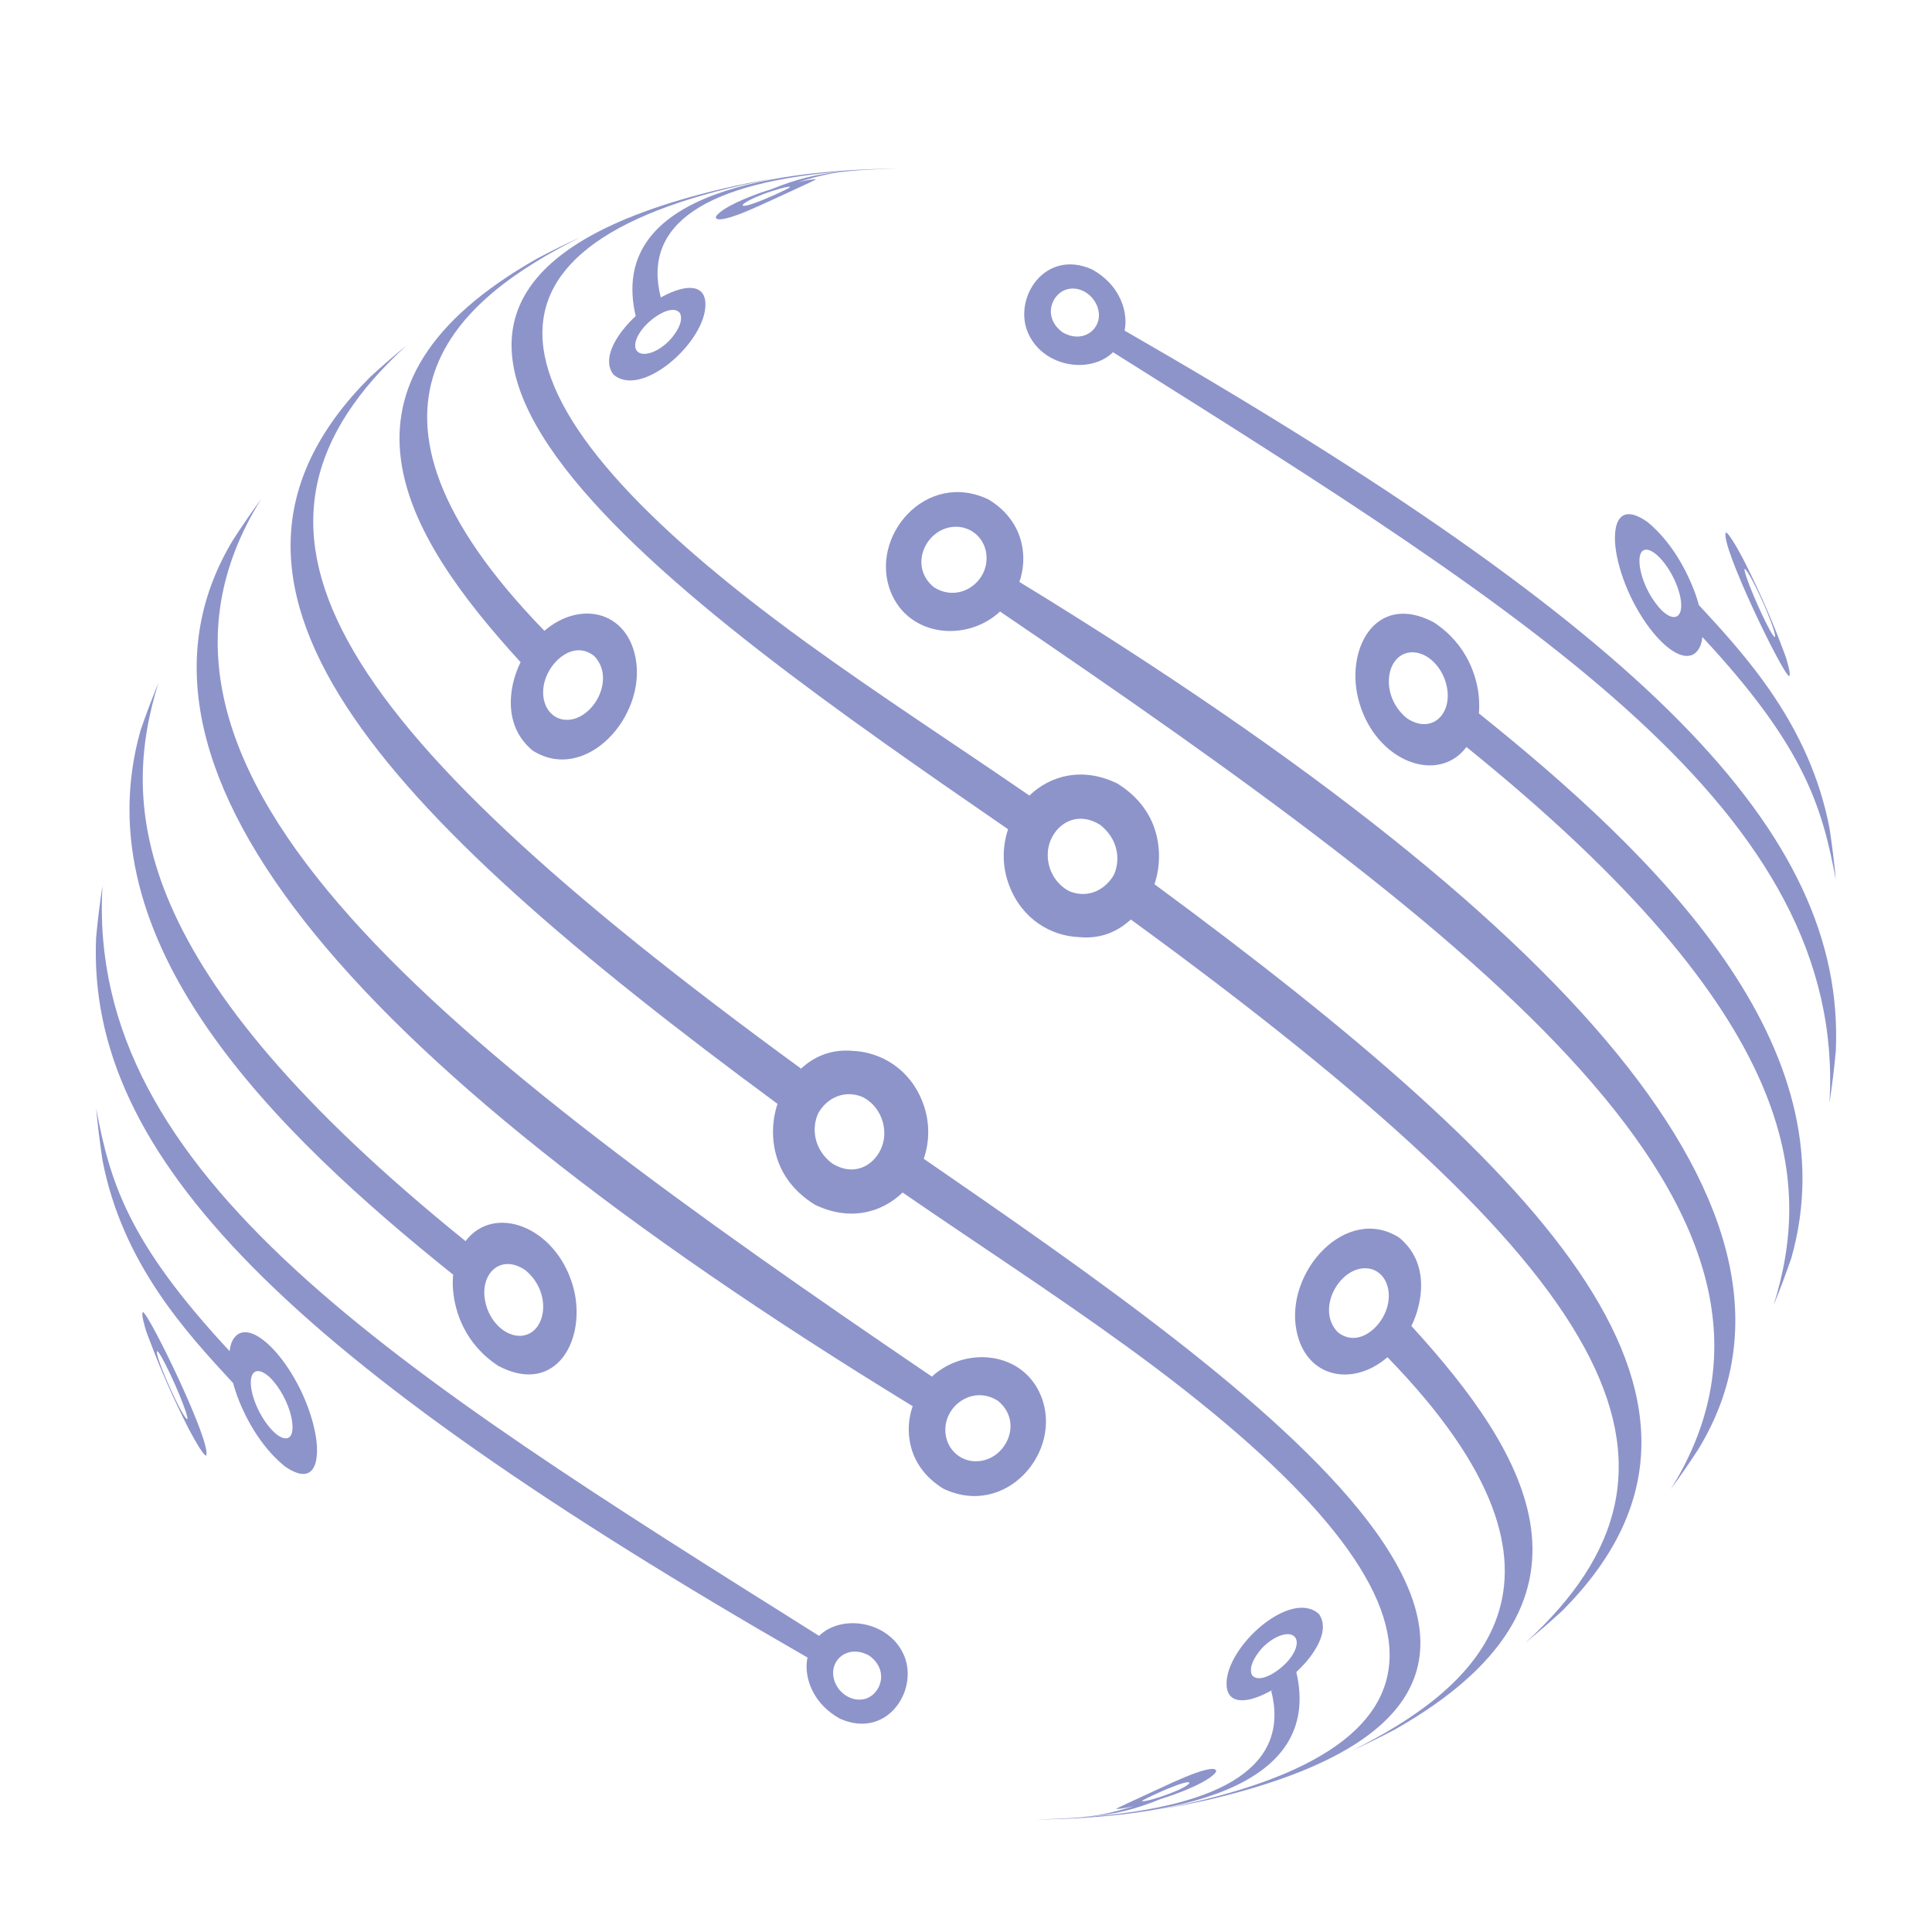
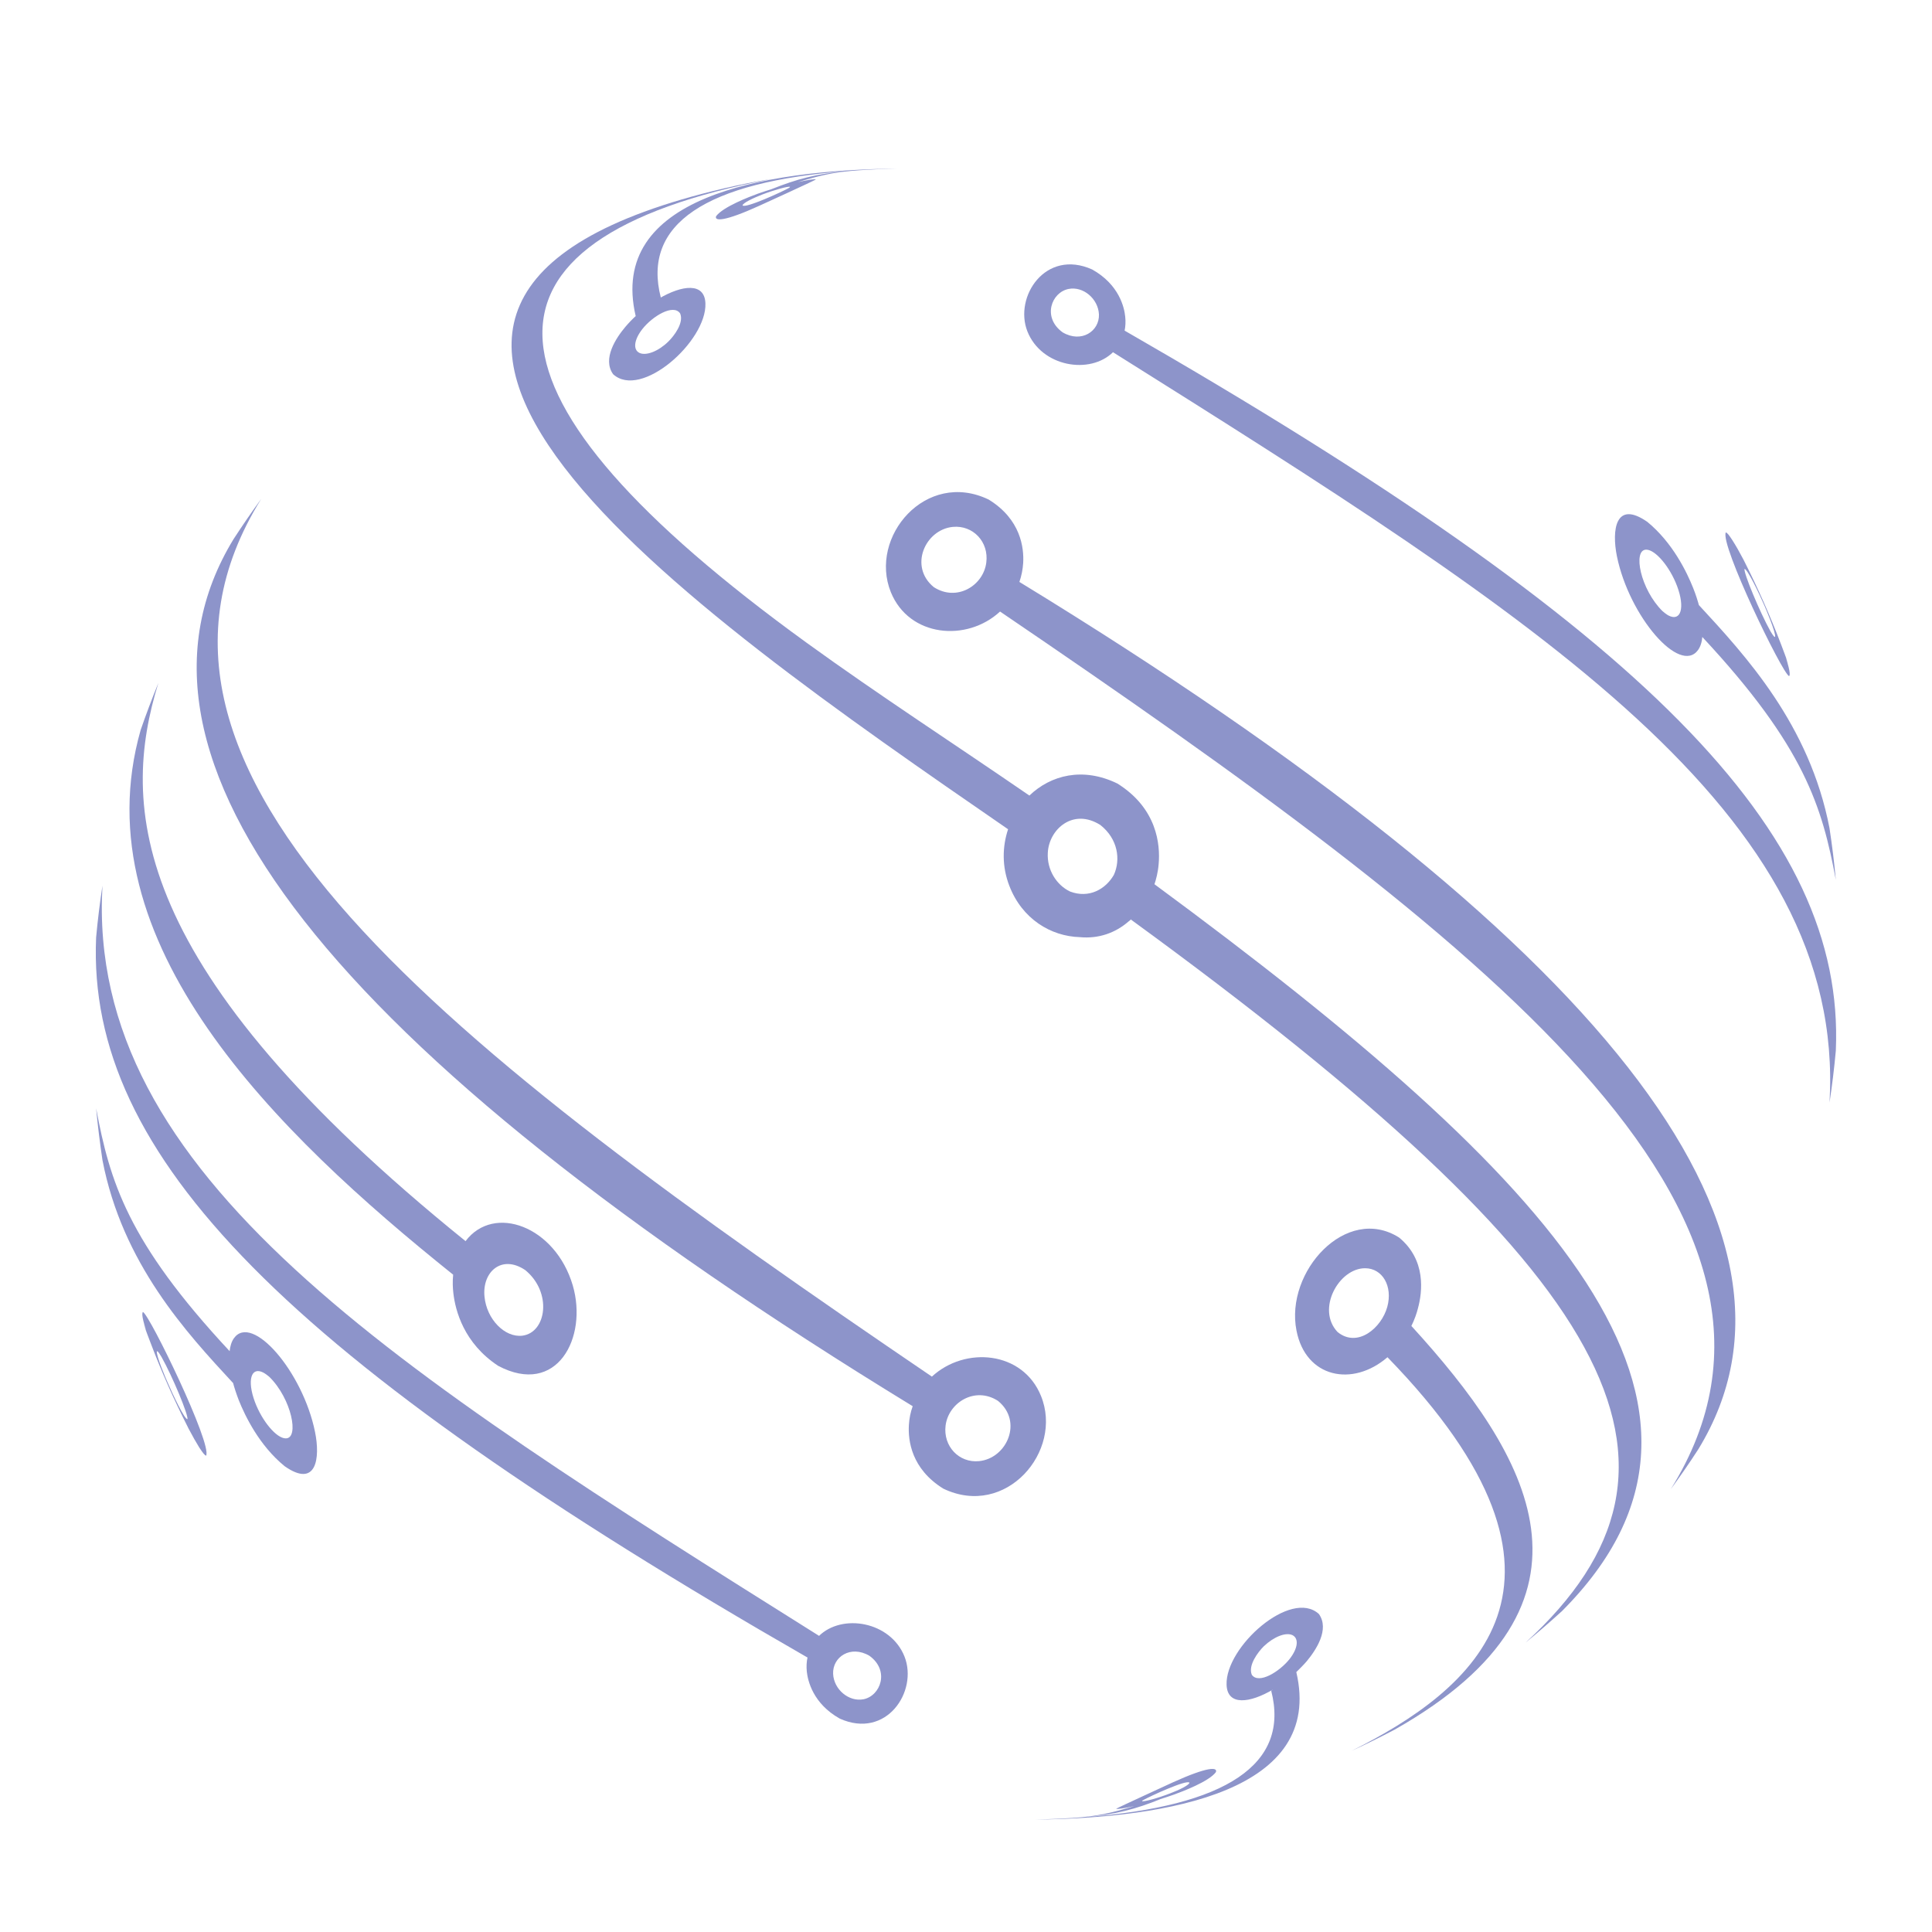
<svg xmlns="http://www.w3.org/2000/svg" version="1.1" baseProfile="tiny" id="Calque_1" x="0px" y="0px" width="32px" height="32px" viewBox="0 0 32 32" xml:space="preserve">
  <g>
    <path fill="#8D94CA" d="M18.627,5.476c0,0.002-0.001,0.004-0.001,0.007c0.016-0.076,0.02-0.157,0.011-0.239   c-0.015-0.151-0.1-0.531-0.548-0.781c-0.771-0.346-1.298,0.452-1.072,1.026c0.233,0.588,1.039,0.724,1.424,0.339   c-0.002,0.001-0.004,0.004-0.006,0.006c7.05,4.428,12.143,7.627,11.868,12.426c0.043-0.285,0.078-0.57,0.104-0.857   C30.566,13.784,27.262,10.439,18.627,5.476z M17.601,5.505c-0.342-0.246-0.187-0.663,0.098-0.719   c0.242-0.048,0.49,0.161,0.503,0.421C18.212,5.485,17.912,5.688,17.601,5.505z" />
-     <path fill="#8D94CA" d="M24.495,11.816c0,0.001,0,0.002,0,0.004c0.01-0.116,0.005-0.224-0.004-0.309   c-0.034-0.29-0.174-0.829-0.744-1.204c-0.972-0.514-1.486,0.468-1.233,1.331c0.286,0.981,1.306,1.358,1.775,0.735   c5.604,4.523,5.716,7.214,5.088,9.245c0.104-0.256,0.201-0.514,0.292-0.777C30.671,17.32,27.43,14.168,24.495,11.816z    M23.299,11.894c-0.447-0.369-0.351-1.038,0.049-1.087c0.292-0.036,0.591,0.271,0.628,0.647   C24.017,11.863,23.689,12.157,23.299,11.894z" />
    <path fill="#8D94CA" d="M16.885,9.639c0,0,0,0.001-0.001,0.001c0.035-0.102,0.056-0.206,0.063-0.314   c0.015-0.252-0.039-0.725-0.572-1.052c-1.037-0.499-1.99,0.617-1.62,1.534c0.303,0.745,1.258,0.831,1.809,0.321   c8.029,5.454,13.947,9.986,11.109,14.537c0.158-0.217,0.313-0.439,0.459-0.666C30.339,20.379,26.556,15.547,16.885,9.639z    M16.336,9.318c-0.048,0.382-0.488,0.653-0.869,0.407c-0.416-0.339-0.146-0.952,0.314-0.998   C16.117,8.695,16.381,8.976,16.336,9.318z" />
    <path fill="#8D94CA" d="M28.126,10.765c0.039-0.055,0.064-0.132,0.071-0.225c-0.001,0.003-0.001,0.007-0.001,0.011   c1.694,1.817,1.985,2.813,2.211,4.022c-0.026-0.288-0.062-0.575-0.105-0.858c-0.33-1.713-1.391-2.857-2.164-3.694   c0.003,0.01,0.006,0.019,0.008,0.027c-0.026-0.098-0.059-0.202-0.102-0.309c-0.104-0.262-0.34-0.752-0.76-1.096   c-0.529-0.367-0.59,0.139-0.503,0.57C26.985,10.212,27.826,11.183,28.126,10.765z M27.266,9.104   c0.151-0.001,0.391,0.282,0.512,0.604c0.133,0.354,0.065,0.591-0.14,0.488c-0.038-0.02-0.074-0.051-0.101-0.073   C27.171,9.763,27.039,9.105,27.266,9.104z" />
    <path fill="#8D94CA" d="M29.633,11.199c0.01-0.01,0.032-0.04-0.052-0.302l0.043,0.112c-0.038-0.108-0.078-0.216-0.119-0.323   c-0.182-0.478-0.388-0.943-0.616-1.394l-0.01-0.02c-0.082-0.154-0.114-0.211-0.183-0.321c-0.062-0.095-0.085-0.123-0.111-0.133   C28.484,9.013,29.519,11.152,29.633,11.199z M29.401,10.549c-0.014,0-0.02,0-0.078-0.096c-0.179-0.322-0.442-0.957-0.429-1.03   c0.049-0.001,0.245,0.411,0.331,0.609C29.244,10.078,29.417,10.479,29.401,10.549z" />
-     <path fill="#8D94CA" d="M15.3,19.193c0.1-0.289,0.104-0.619-0.017-0.934c-0.211-0.553-0.689-0.836-1.169-0.854   c-0.312-0.027-0.589,0.074-0.802,0.256c-0.022,0.018-0.041,0.035-0.061,0.053c0.005-0.008,0.01-0.014,0.015-0.016   C5.205,11.82,3.494,8.687,6.73,5.725C6.525,5.892,6.324,6.067,6.129,6.246c-3.383,3.39,0.074,7.119,6.749,12.037   c0.001-0.002,0.002-0.002,0.002-0.006c-0.029,0.088-0.06,0.205-0.071,0.34c-0.028,0.32,0.025,0.922,0.683,1.334   c0.572,0.281,1.106,0.141,1.458-0.199c1.229,0.846,2.48,1.656,3.689,2.533c5.636,4.082,5.83,6.666,0.579,7.682   c0.268-0.045,0.532-0.098,0.794-0.156C27.964,27.943,20.674,22.896,15.3,19.193z M14.274,18.164   c0.226,0.104,0.386,0.357,0.372,0.641c-0.02,0.389-0.42,0.75-0.872,0.459c-0.292-0.229-0.337-0.574-0.222-0.824   C13.685,18.201,13.962,18.045,14.274,18.164z" />
    <path fill="#8D94CA" d="M23.378,21.963c-0.002,0.002-0.004,0.006-0.006,0.01c0.062-0.125,0.095-0.23,0.112-0.297   c0.077-0.279,0.139-0.807-0.31-1.178c-0.875-0.555-1.894,0.566-1.7,1.541c0.152,0.781,0.927,0.941,1.507,0.441   c3.645,3.748,1.406,5.518-0.595,6.52c0.242-0.111,0.479-0.229,0.714-0.352C26.81,26.547,25.321,24.09,23.378,21.963z    M22.978,21.645c-0.096,0.35-0.492,0.686-0.823,0.418c-0.357-0.375,0.018-1.057,0.455-1.057   C22.899,21.006,23.071,21.305,22.978,21.645z" />
    <path fill="#8D94CA" d="M19.122,14.646c-0.001,0.001-0.001,0.002-0.002,0.005c0.029-0.087,0.06-0.203,0.071-0.34   c0.028-0.32-0.024-0.921-0.683-1.333c-0.572-0.279-1.105-0.14-1.458,0.199c-1.23-0.846-2.48-1.655-3.69-2.531   c-5.634-4.083-5.829-6.667-0.578-7.683c-0.268,0.043-0.532,0.097-0.794,0.158c-7.954,1.866-0.662,6.912,4.709,10.614   c-0.097,0.291-0.102,0.619,0.02,0.935c0.211,0.551,0.688,0.838,1.168,0.852c0.313,0.03,0.59-0.072,0.803-0.256   c0.021-0.016,0.041-0.032,0.06-0.049c-0.005,0.005-0.01,0.01-0.015,0.015c8.063,5.876,9.772,9.011,6.536,11.974   c0.205-0.168,0.405-0.342,0.602-0.521C29.254,23.293,25.797,19.564,19.122,14.646z M17.725,14.767   c-0.225-0.106-0.387-0.36-0.37-0.643c0.019-0.387,0.418-0.747,0.871-0.459c0.292,0.231,0.337,0.573,0.224,0.824   C18.314,14.728,18.038,14.885,17.725,14.767z" />
    <path fill="#8D94CA" d="M21.471,27.695c-0.002,0.002-0.006,0.004-0.01,0.01c0.064-0.063,0.127-0.125,0.182-0.189   c0.153-0.184,0.383-0.529,0.202-0.783c-0.463-0.424-1.552,0.545-1.529,1.172c0.012,0.354,0.387,0.305,0.77,0.078   c-0.01,0.008-0.021,0.016-0.031,0.02c0.312,1.215-0.731,1.918-3.1,2.096c0.539-0.047,0.847-0.133,1.27-0.301   c-0.087,0.025-0.166,0.049-0.248,0.07c0.152-0.039,0.32-0.092,0.471-0.145c0.134-0.049,0.576-0.215,0.691-0.371   c0.032-0.086-0.134-0.092-0.71,0.168c-0.009,0.006-0.913,0.418-0.942,0.439c0.015,0.01,0.136-0.008,0.301-0.045   c-0.397,0.119-0.617,0.17-1.02,0.197c-0.098,0.004-0.197,0.012-0.299,0.016c-0.099,0.004-0.205,0.008-0.327,0.012   C19.37,30.111,21.932,29.664,21.471,27.695z M18.938,29.814c0.103-0.059,0.72-0.344,0.763-0.287   c-0.003,0.039-0.17,0.121-0.323,0.178c-0.194,0.076-0.437,0.143-0.462,0.127C18.919,29.824,18.919,29.824,18.938,29.814z    M20.734,27.74c-0.065-0.156,0.101-0.375,0.197-0.471c0.167-0.16,0.366-0.238,0.476-0.186c0.11,0.055,0.091,0.219-0.047,0.395   C21.191,27.691,20.848,27.9,20.734,27.74z" />
    <path fill="#8D94CA" d="M13.559,27.102c0.002,0,0.004-0.002,0.006-0.008C6.515,22.668,1.422,19.469,1.697,14.67   c-0.043,0.283-0.079,0.57-0.105,0.858c-0.158,3.619,3.145,6.962,11.781,11.925c0-0.002,0.001-0.004,0.003-0.006   c-0.017,0.076-0.021,0.156-0.013,0.238c0.016,0.15,0.1,0.531,0.547,0.781c0.771,0.346,1.298-0.451,1.072-1.027   C14.75,26.854,13.944,26.717,13.559,27.102z M14.303,28.145c-0.243,0.047-0.493-0.162-0.504-0.422   c-0.011-0.279,0.289-0.48,0.6-0.299C14.741,27.67,14.585,28.088,14.303,28.145z" />
    <path fill="#8D94CA" d="M7.506,21.113v-0.002c-0.012,0.115-0.007,0.221,0.003,0.307c0.033,0.289,0.173,0.83,0.743,1.205   c0.972,0.514,1.487-0.467,1.235-1.332c-0.288-0.98-1.307-1.357-1.776-0.734c-5.603-4.523-5.716-7.211-5.088-9.245   c-0.104,0.256-0.202,0.514-0.293,0.778C1.329,15.608,4.57,18.76,7.506,21.113z M8.7,21.037c0.449,0.367,0.353,1.035-0.048,1.086   c-0.292,0.035-0.591-0.273-0.627-0.645C7.983,21.066,8.31,20.773,8.7,21.037z" />
    <path fill="#8D94CA" d="M17.242,23.121c-0.301-0.744-1.256-0.828-1.807-0.32C7.406,17.348,1.489,12.814,4.327,8.263   C4.168,8.48,4.016,8.703,3.868,8.93c-2.207,3.62,1.578,8.451,11.249,14.361l0,0c-0.036,0.1-0.057,0.205-0.063,0.313   c-0.015,0.254,0.04,0.725,0.571,1.053C16.662,25.154,17.615,24.037,17.242,23.121z M16.217,24.201   c-0.334,0.033-0.598-0.248-0.555-0.59c0.049-0.381,0.488-0.654,0.868-0.408C16.947,23.543,16.679,24.154,16.217,24.201z" />
    <path fill="#8D94CA" d="M3.874,22.166c-0.039,0.055-0.063,0.131-0.072,0.223c0-0.004,0-0.008,0.001-0.01   c-1.693-1.816-1.984-2.814-2.211-4.023c0.027,0.289,0.063,0.576,0.105,0.859c0.33,1.713,1.39,2.857,2.164,3.693   c-0.002-0.008-0.003-0.018-0.007-0.027c0.025,0.1,0.06,0.203,0.101,0.311c0.104,0.26,0.34,0.752,0.761,1.094   c0.528,0.369,0.59-0.139,0.502-0.568C5.015,22.717,4.173,21.746,3.874,22.166z M4.734,23.824c-0.152,0.002-0.391-0.281-0.512-0.604   c-0.132-0.355-0.065-0.59,0.139-0.486c0.037,0.02,0.074,0.049,0.101,0.072C4.828,23.166,4.961,23.824,4.734,23.824z" />
    <path fill="#8D94CA" d="M2.367,21.73c-0.008,0.012-0.033,0.041,0.052,0.301L2.375,21.92c0.038,0.109,0.078,0.217,0.119,0.322   c0.182,0.48,0.388,0.943,0.616,1.393l0.011,0.023c0.082,0.154,0.114,0.209,0.181,0.32c0.063,0.094,0.086,0.123,0.112,0.133   C3.516,23.918,2.48,21.779,2.367,21.73z M2.598,22.381c0.013,0,0.021,0,0.078,0.096c0.18,0.32,0.444,0.955,0.429,1.029   c-0.049,0.004-0.243-0.408-0.329-0.609C2.755,22.852,2.583,22.451,2.598,22.381z" />
-     <path fill="#8D94CA" d="M8.622,10.967c0.002-0.003,0.004-0.007,0.006-0.011c-0.062,0.125-0.096,0.233-0.114,0.297   c-0.076,0.281-0.138,0.807,0.309,1.179c0.876,0.554,1.894-0.565,1.703-1.542c-0.155-0.782-0.929-0.94-1.509-0.442   C5.374,6.7,7.612,4.933,9.612,3.93C9.371,4.039,9.133,4.157,8.899,4.281C5.19,6.381,6.678,8.84,8.622,10.967z M9.021,11.286   c0.096-0.35,0.493-0.687,0.823-0.418c0.359,0.374-0.016,1.055-0.454,1.055C9.101,11.923,8.928,11.625,9.021,11.286z" />
    <path fill="#8D94CA" d="M14.533,2.803c0.097-0.004,0.205-0.007,0.327-0.011c-2.231,0.027-4.792,0.472-4.331,2.443   c0.003-0.003,0.007-0.005,0.01-0.009c-0.065,0.059-0.126,0.123-0.182,0.189c-0.153,0.182-0.384,0.527-0.202,0.783   c0.463,0.423,1.551-0.546,1.529-1.172c-0.012-0.354-0.387-0.306-0.771-0.08c0.011-0.006,0.021-0.013,0.032-0.018   c-0.312-1.213,0.731-1.917,3.101-2.096c-0.54,0.047-0.847,0.135-1.271,0.302c0.087-0.027,0.167-0.05,0.248-0.071   c-0.152,0.041-0.319,0.091-0.471,0.145c-0.133,0.049-0.575,0.216-0.691,0.373c-0.032,0.084,0.135,0.091,0.709-0.17   c0.01-0.004,0.913-0.416,0.943-0.438c-0.014-0.012-0.135,0.006-0.3,0.044c0.397-0.12,0.617-0.169,1.02-0.197   C14.331,2.813,14.431,2.808,14.533,2.803z M11.265,5.191c0.067,0.155-0.101,0.375-0.198,0.469c-0.165,0.16-0.366,0.237-0.476,0.185   c-0.11-0.054-0.089-0.219,0.048-0.394C10.808,5.236,11.153,5.028,11.265,5.191z M13.063,3.115   c-0.103,0.059-0.721,0.343-0.764,0.287c0.004-0.039,0.172-0.12,0.326-0.18c0.193-0.074,0.435-0.142,0.461-0.127   C13.081,3.104,13.081,3.104,13.063,3.115z" />
  </g>
</svg>